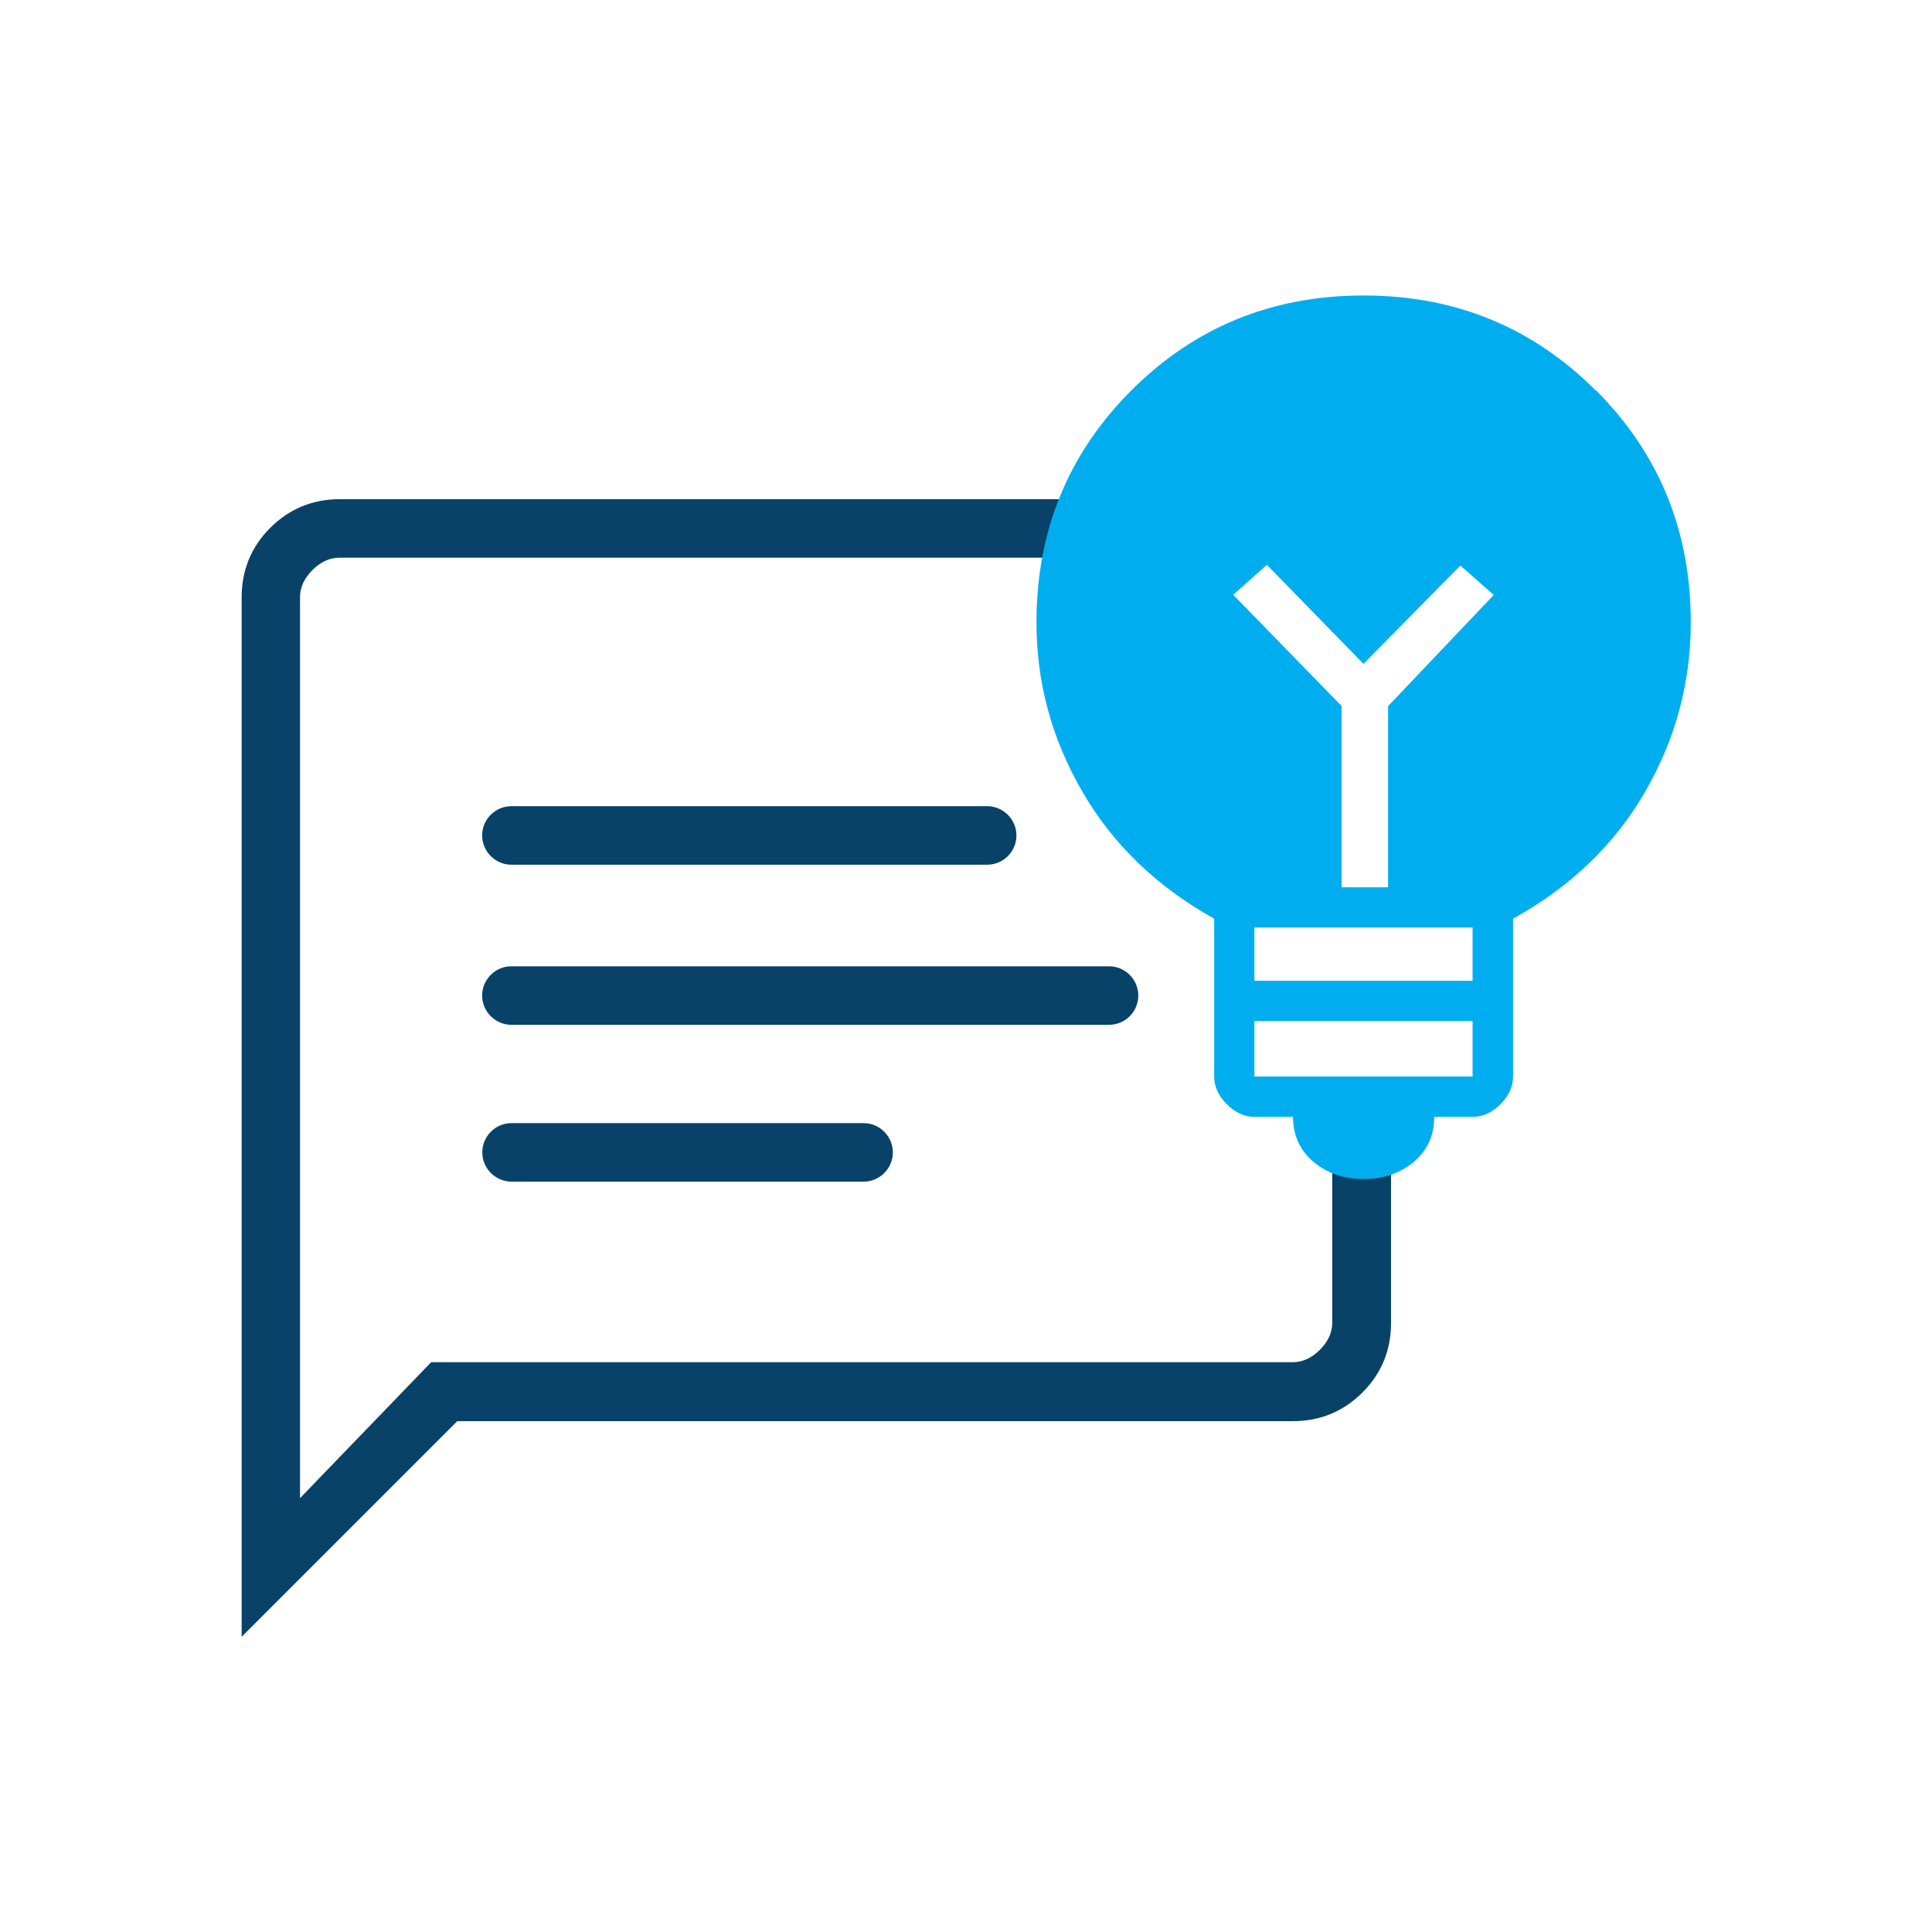
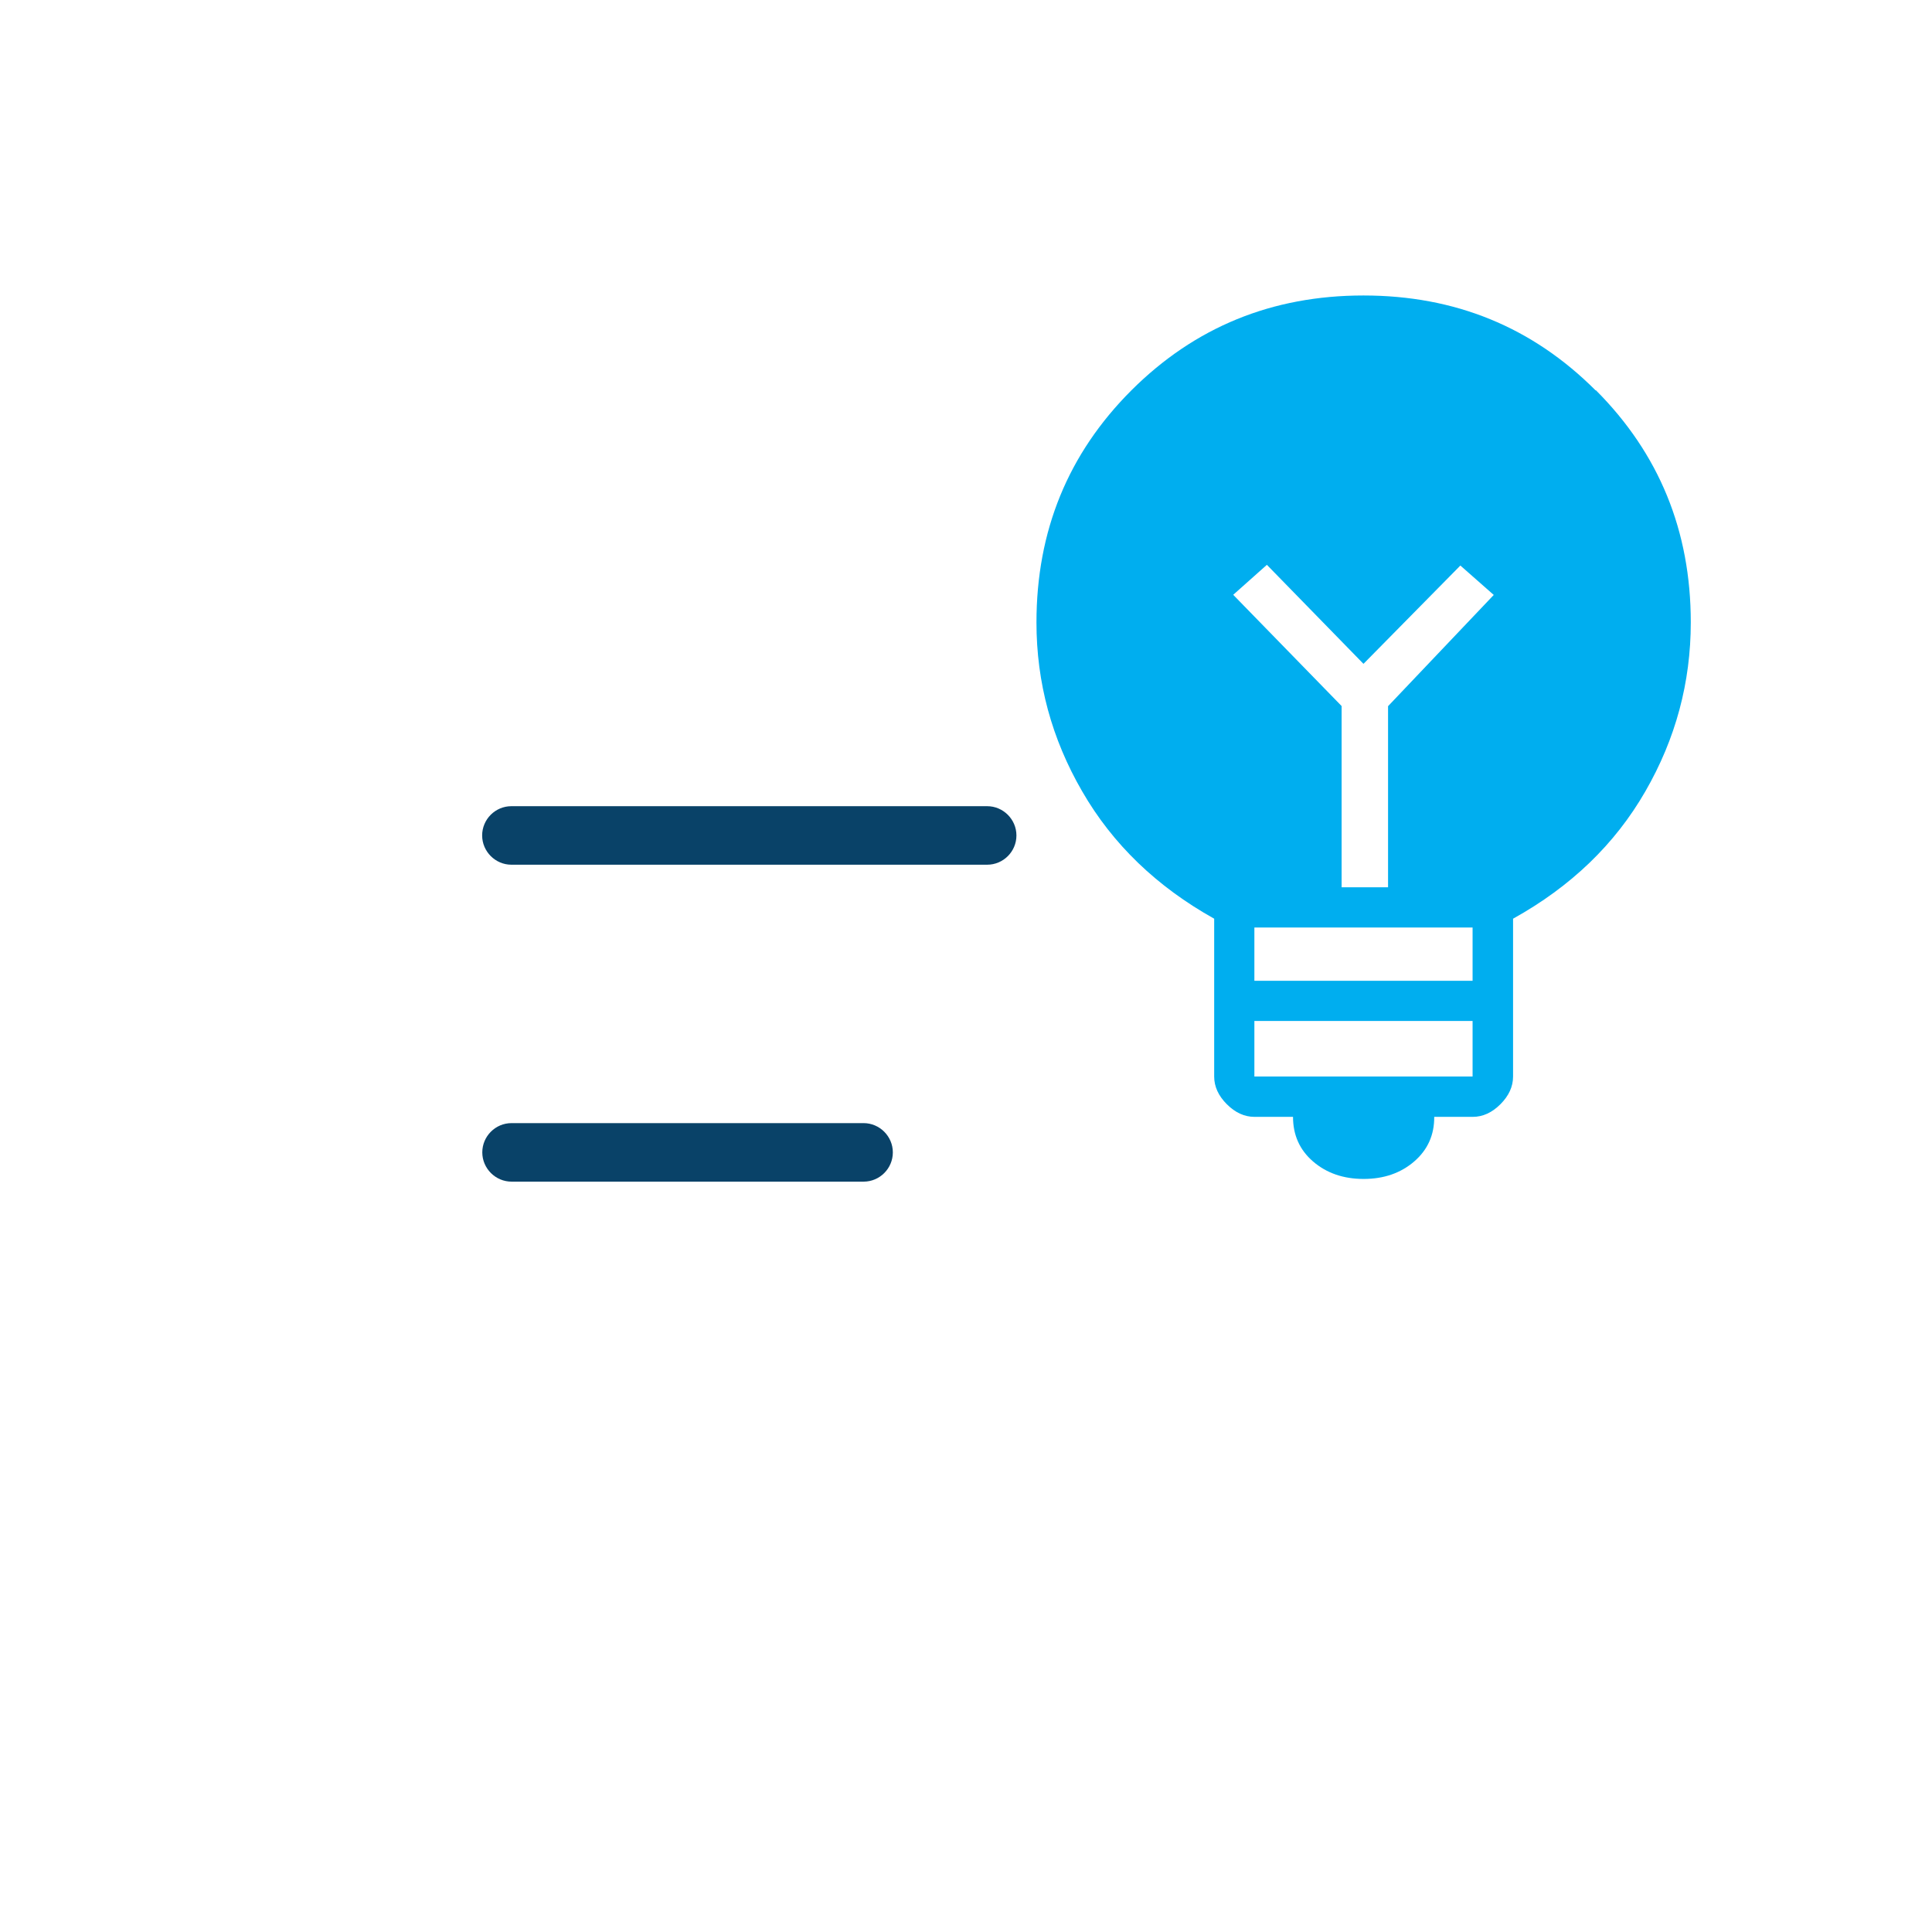
<svg xmlns="http://www.w3.org/2000/svg" id="Layer_1" viewBox="0 0 136 136">
  <defs>
    <style>.cls-1{fill:#094268;}.cls-1,.cls-2{stroke-width:0px;}.cls-2{fill:#00aeef;}</style>
  </defs>
-   <path class="cls-1" d="m97.91,79.06h-4.13v14.06c0,.68-.29,1.32-.87,1.9-.58.58-1.22.87-1.91.87H30.35l-9.23,9.57v-63.42c0-.7.29-1.32.87-1.91.58-.58,1.22-.87,1.9-.87h67.1c.68,0,1.32.29,1.9.87.58.58.87,1.22.87,1.91v2.45h4.13v-2.45c0-1.91-.68-3.55-2.02-4.89-1.34-1.34-2.98-2.01-4.89-2.01H23.91c-1.91,0-3.55.68-4.89,2.02-1.34,1.34-2.01,2.98-2.01,4.89v73.17l15.18-15.18h58.83c1.91,0,3.55-.68,4.89-2.02,1.34-1.34,2.01-2.98,2.01-4.89v-14.06Z" />
  <path class="cls-1" d="m60.79,79.06h-24.78c-1.14,0-2.06.93-2.06,2.06s.93,2.06,2.06,2.06h24.78c1.14,0,2.06-.93,2.06-2.06s-.93-2.06-2.06-2.06Z" />
-   <path class="cls-1" d="m78.07,68.02h-42.07c-1.14,0-2.06.93-2.06,2.06s.93,2.06,2.06,2.06h42.07c1.14,0,2.06-.93,2.06-2.06s-.93-2.06-2.06-2.06Z" />
  <path class="cls-1" d="m69.49,56.75h-33.49c-1.14,0-2.06.93-2.06,2.06s.93,2.06,2.06,2.06h33.49c1.14,0,2.06-.93,2.06-2.06s-.93-2.06-2.06-2.06Z" />
  <path class="cls-2" d="m112.32,27.48c-4.46-4.46-9.9-6.68-16.34-6.68s-11.88,2.23-16.34,6.68c-4.46,4.46-6.68,9.9-6.68,16.34,0,4.22,1.07,8.18,3.22,11.89,2.14,3.71,5.24,6.7,9.29,8.96v11.11c0,.71.3,1.36.89,1.95.59.59,1.24.89,1.95.89h2.71c0,1.27.46,2.32,1.41,3.14.95.82,2.14,1.23,3.56,1.23s2.61-.41,3.56-1.23c.95-.82,1.42-1.87,1.41-3.14h2.71c.71,0,1.36-.3,1.95-.89s.89-1.24.89-1.95v-11.11c4.07-2.26,7.17-5.24,9.31-8.96,2.14-3.71,3.2-7.68,3.2-11.9,0-6.44-2.23-11.88-6.68-16.34Zm-8.66,48.3h-15.36v-3.91h15.36v3.91Zm0-6.74h-15.36v-3.75h15.36v3.75Zm-5.95-19.34v12.76h-3.27v-12.76l-7.63-7.83,2.37-2.11,6.8,6.97,6.82-6.92,2.35,2.07-7.44,7.83Z" />
</svg>